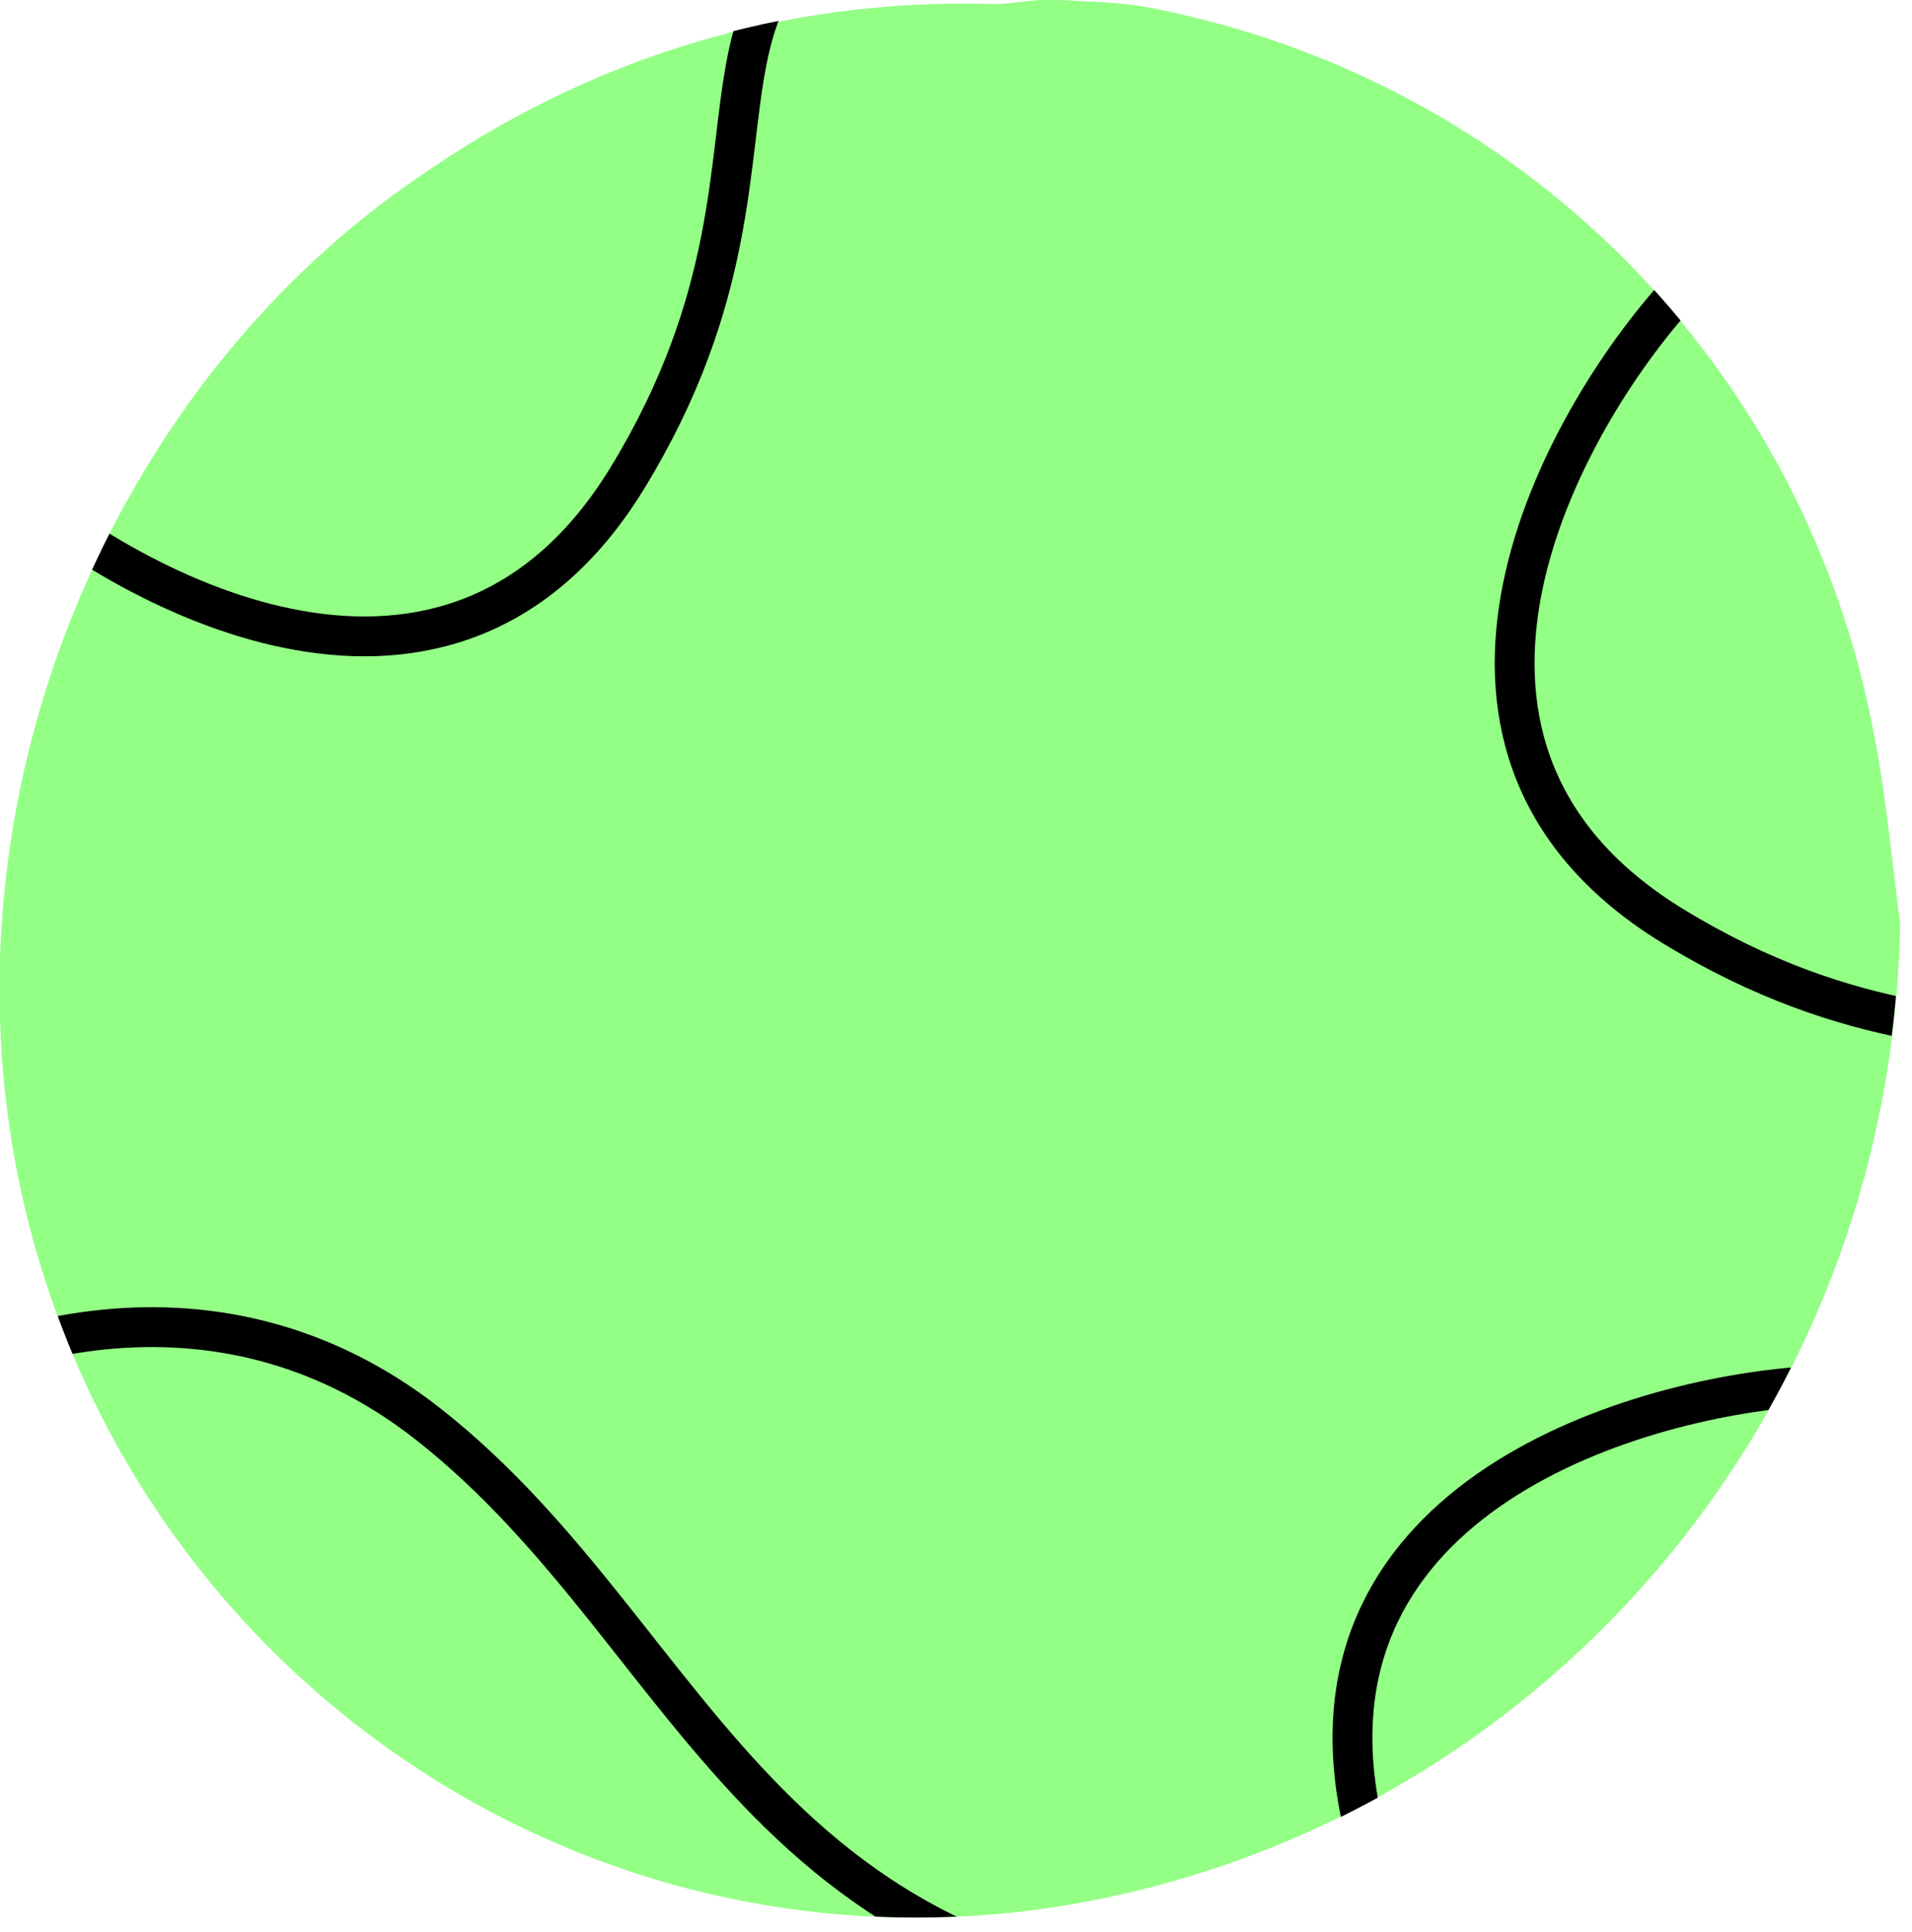
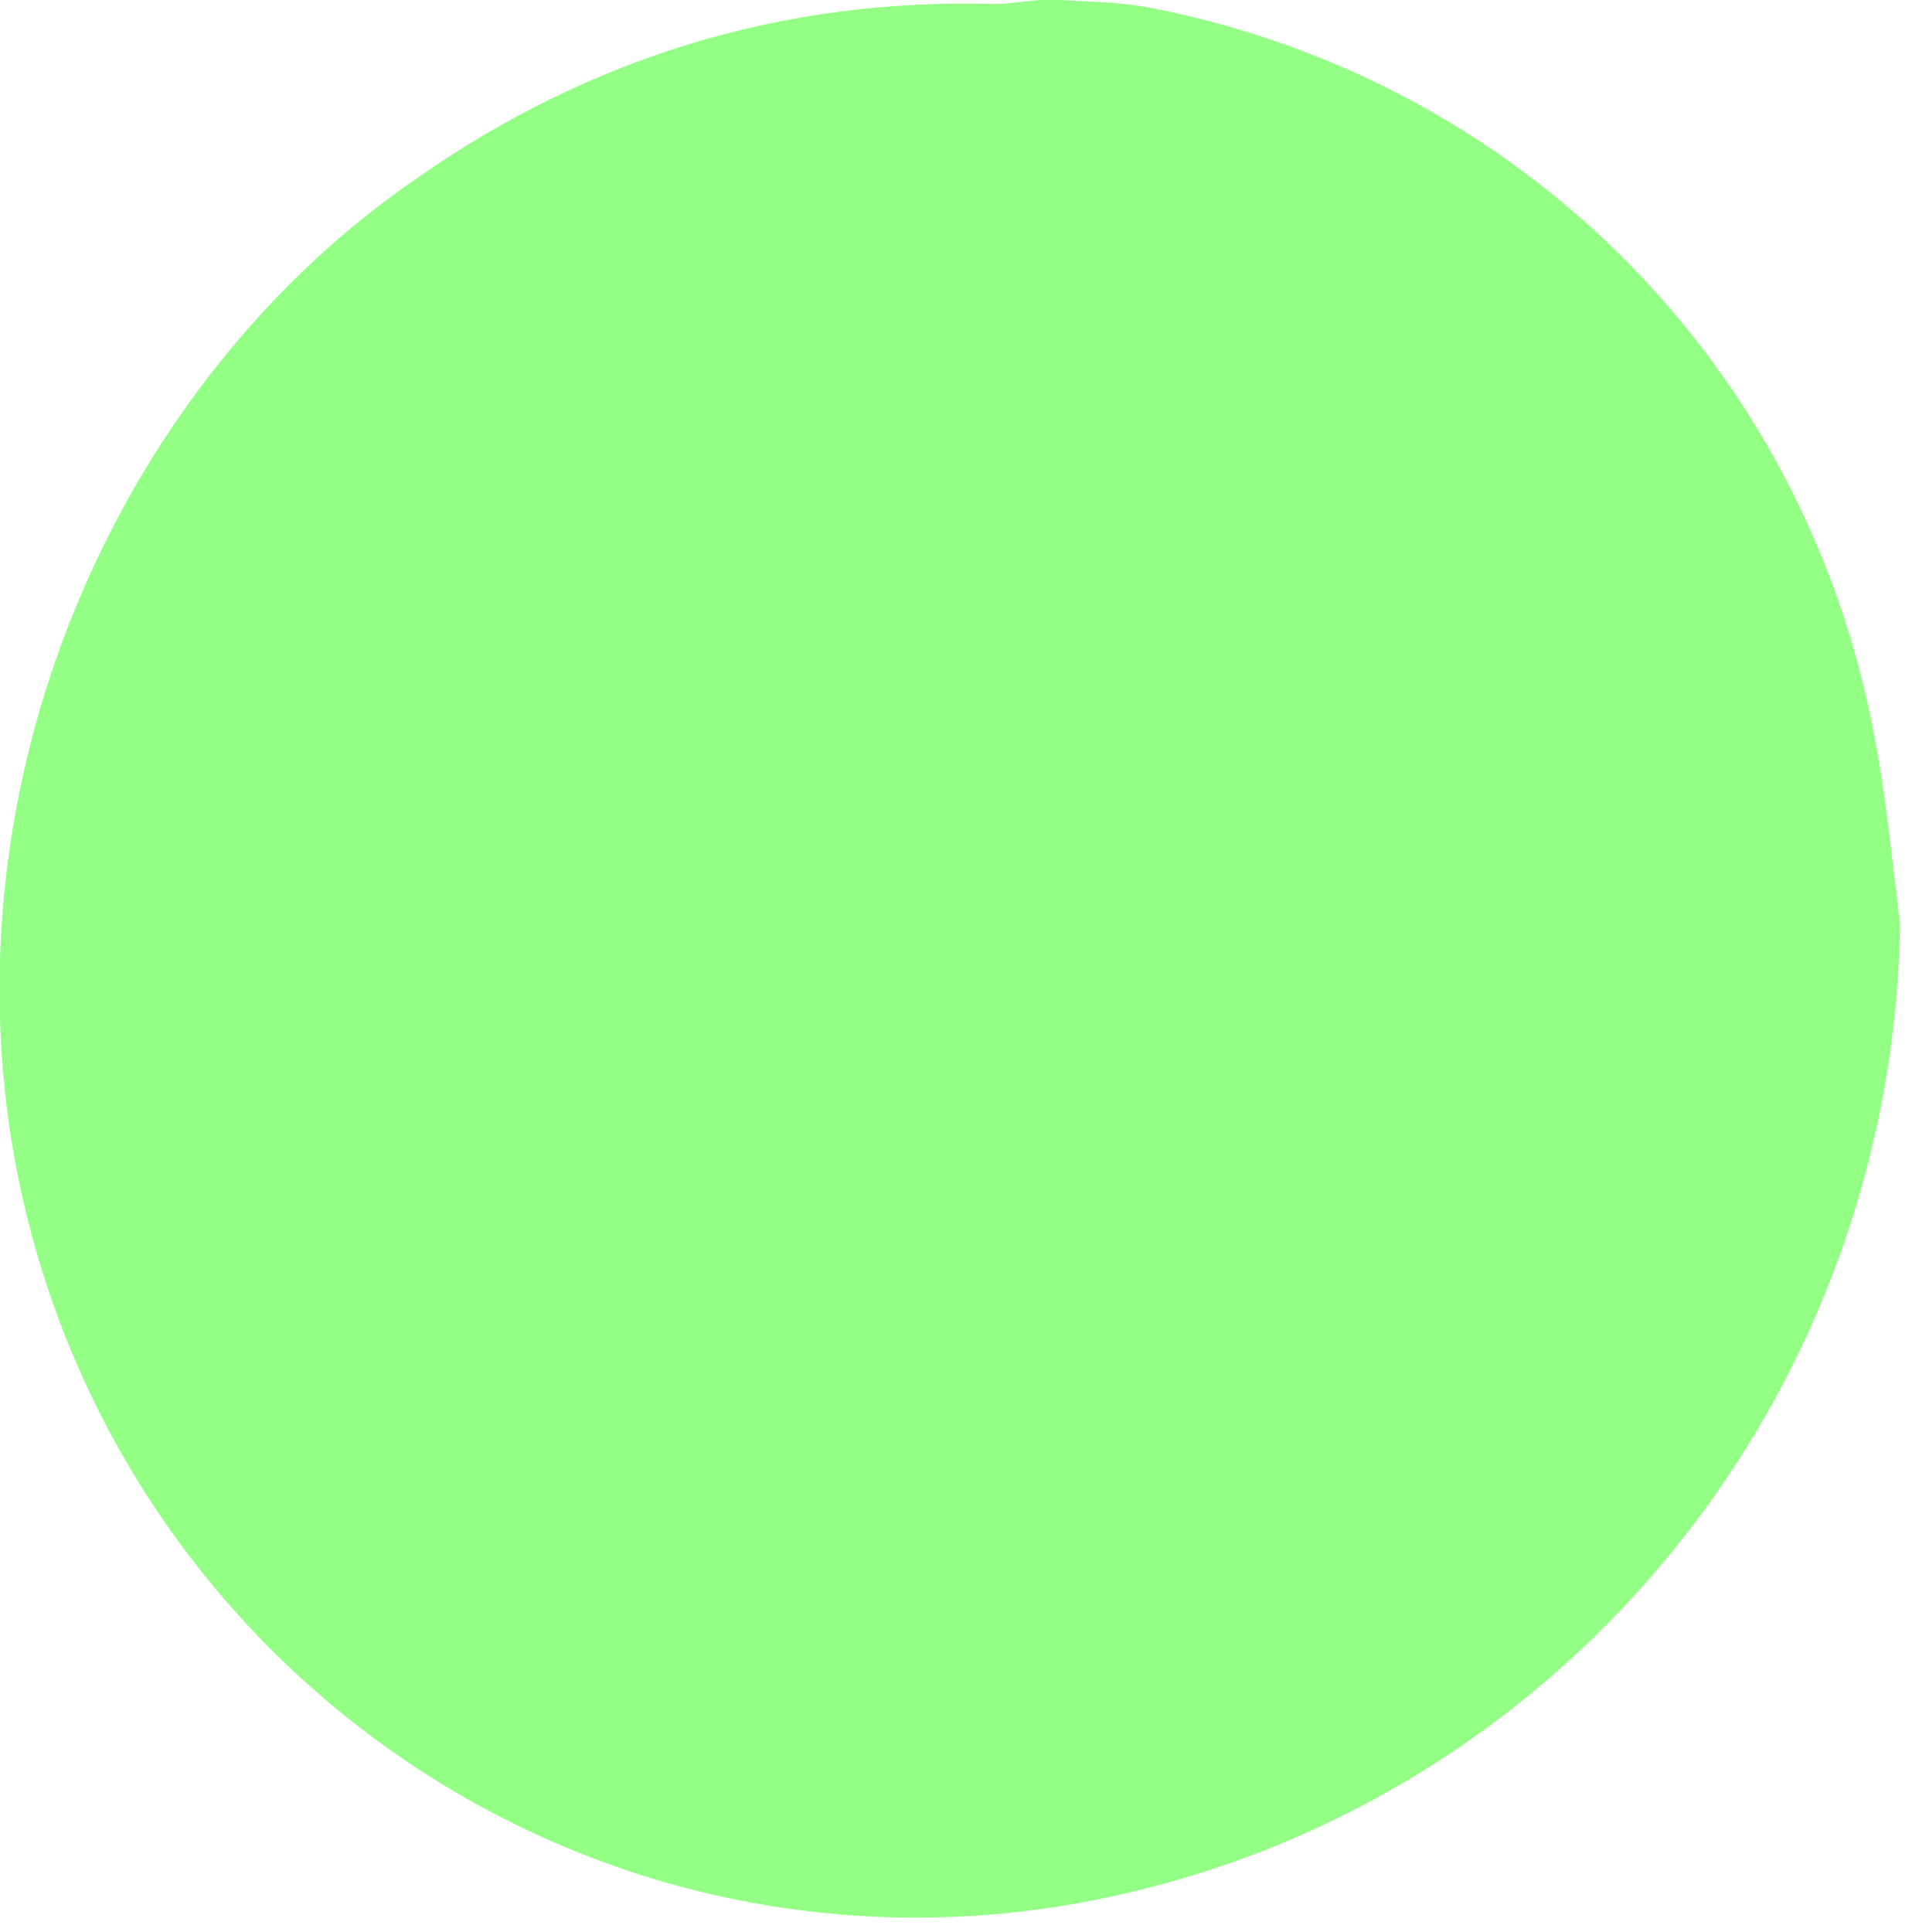
<svg xmlns="http://www.w3.org/2000/svg" version="1.2" viewBox="0 0 96 97" width="96" height="97">
  <title>65de6fbe381ad6cc0f9b49d6_59-svg</title>
  <defs>
    <clipPath clipPathUnits="userSpaceOnUse" id="cp1">
-       <path d="m95.38 46.37c-0.42 24.92-18.45 45.87-42.75 49.42-24.92 3.62-47.96-13.5-51.99-38.35-3.14-19.07 5.56-38.43 20.32-48.52 8.63-6.05 18.31-9.05 28.89-8.77 1.18 0.07 2.3-0.21 3.48-0.14 1.46 0.07 2.99 0.07 4.46 0.35 18.51 3.62 32.85 17.96 36.33 36.54 0.63 3.14 0.84 6.34 1.26 9.47z" />
-     </clipPath>
+       </clipPath>
  </defs>
  <style>
		.s0 { fill: #93ff85 } 
		.s1 { fill: none;stroke: #000000;stroke-width: 2 } 
	</style>
  <path id="Layer" class="s0" d="m95.4 46.4c-0.4 24.9-18.5 45.8-42.8 49.4-24.9 3.6-47.9-13.5-52-38.4-3.1-19 5.6-38.4 20.4-48.5 8.6-6 18.3-9 28.9-8.7 1.1 0 2.2-0.3 3.4-0.2 1.5 0.1 3 0.1 4.5 0.4 18.5 3.6 32.8 17.9 36.3 36.5 0.6 3.1 0.9 6.3 1.3 9.5z" />
  <g id="Clip-Path" clip-path="url(#cp1)">
    <g id="Layer">
-       <path id="Layer" fill-rule="evenodd" class="s1" d="m-7.5 71.5c5-3.7 17.8-8.8 29 0 14 11 16.5 30 45 29" />
-       <path id="Layer" fill-rule="evenodd" class="s1" d="m0 24c6.8 6 22.7 14.4 31.5 0 11-18-2-27.5 21-31" />
      <path id="Layer" fill-rule="evenodd" class="s1" d="m84 15c-6 6.8-14.4 22.7 0 31.5 18 11 27.5-2 31 21" />
      <path id="Layer" fill-rule="evenodd" class="s1" d="m90.7 69.6c-9 0.6-26.2 5.9-22.2 22.3 4.9 20.5 20.8 18 7 36.8" />
    </g>
  </g>
</svg>